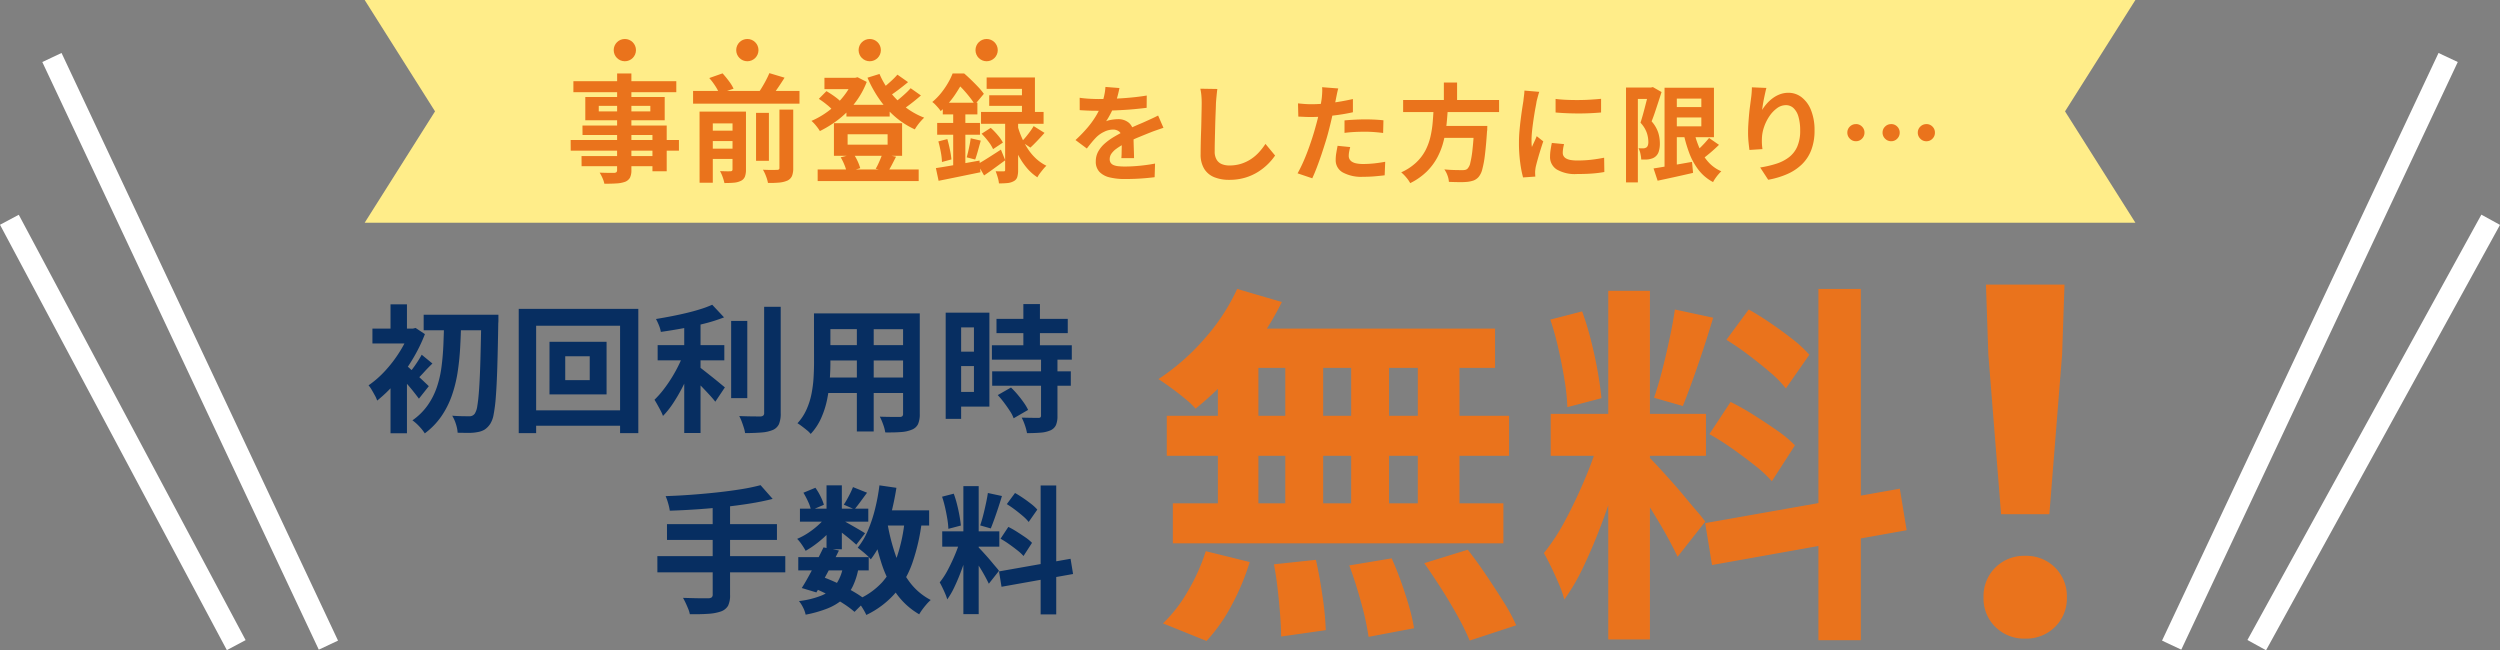
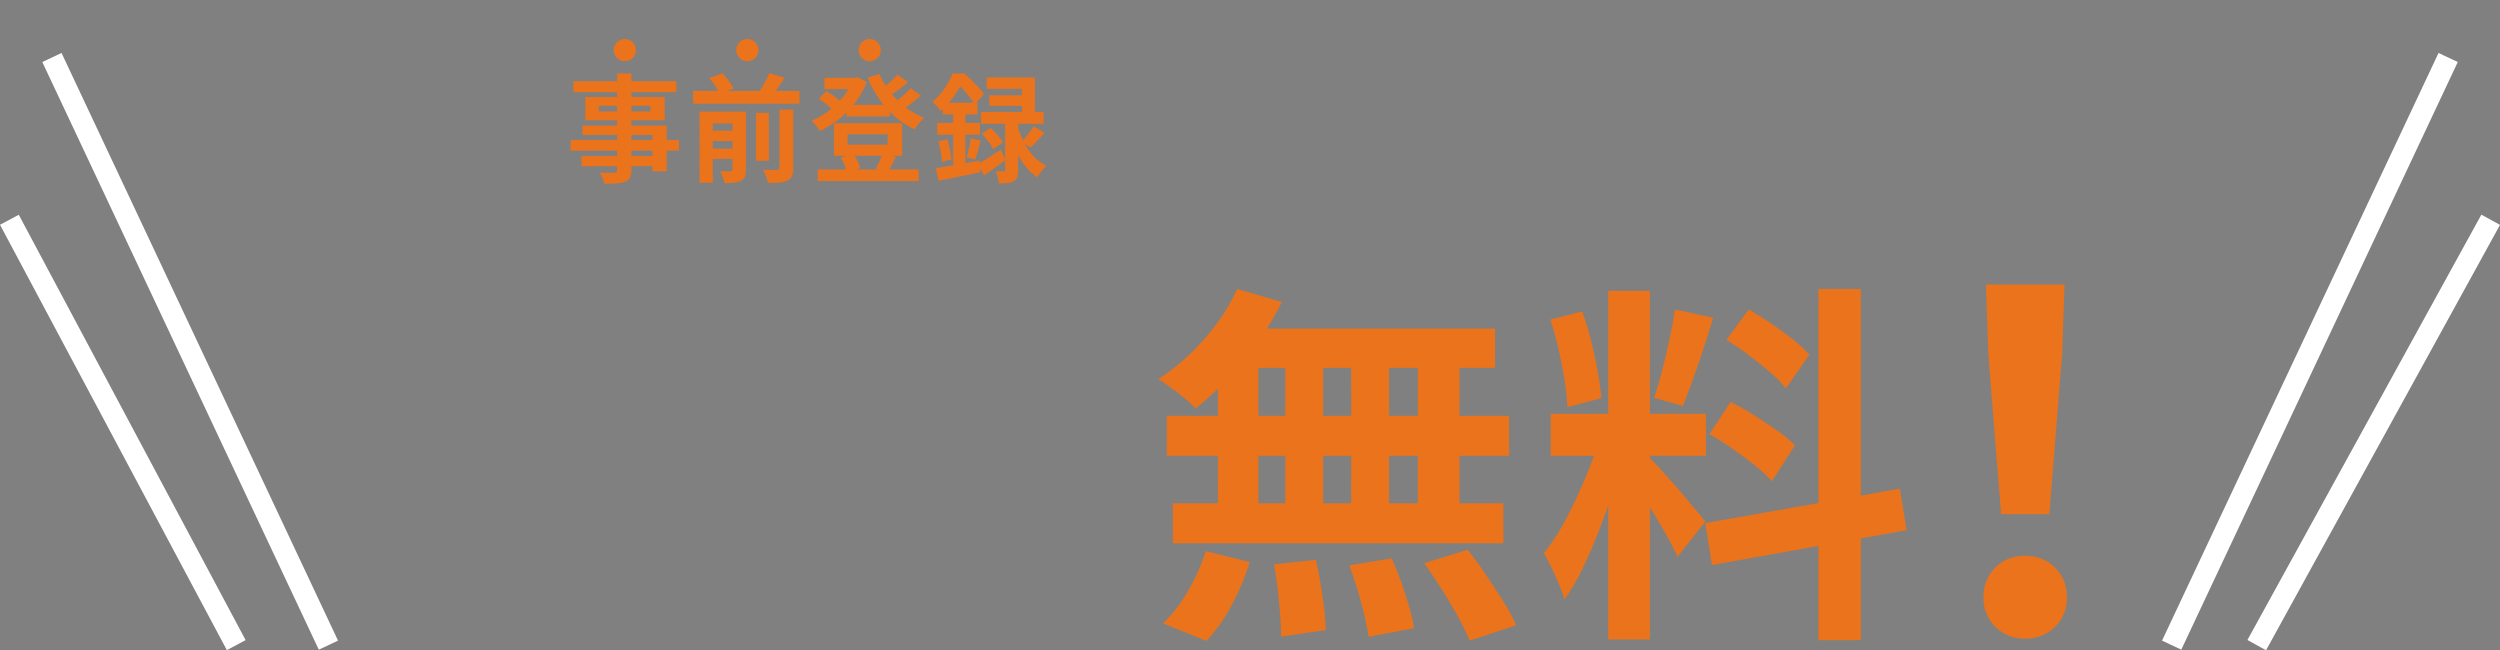
<svg xmlns="http://www.w3.org/2000/svg" width="352.638" height="91.723" viewBox="0 0 352.638 91.723">
  <rect x="0" y="0" width="352.638" height="91.723" fill="#808080" stroke="none" />
  <g transform="translate(-765.676 -497)">
    <g transform="translate(817.661 537.143)">
      <g transform="translate(111.419 0)">
        <path d="M12.945-57.8l6.3,1.847a43.158,43.158,0,0,1-3.418,5.7,45.288,45.288,0,0,1-4.246,5.171A46.226,46.226,0,0,1,7.07-40.914a11.745,11.745,0,0,0-1.5-1.425q-.961-.792-1.976-1.53T1.836-45.083a31.433,31.433,0,0,0,6.409-5.593A28.744,28.744,0,0,0,12.945-57.8Zm-.427,5.593h36.8v5.541H10.969Zm-9.507,12.3H51.293v5.646H3.011Zm.855,12.348H50.492v5.646H3.866Zm15.863-22.69h5.341v25.645H19.728Zm-9.507,0h5.715v25.7H10.221Zm18.8,0h5.341v25.7H29.021Zm9.4,0H44.3v25.7H38.422Zm-20.3,31.292,5.928-.633q.534,2.375.935,5.171a42.579,42.579,0,0,1,.454,4.749l-6.3.9q0-1.266-.134-3.008t-.347-3.641Q18.446-17.327,18.126-18.962Zm10.628.158,5.982-1q.694,1.53,1.335,3.324T37.193-13a25.8,25.8,0,0,1,.694,3.061L31.478-8.725a39.129,39.129,0,0,0-1.041-4.8Q29.662-16.377,28.754-18.8Zm10.575-.317,6.142-1.9q1.282,1.636,2.564,3.535t2.457,3.773a25.72,25.72,0,0,1,1.816,3.351L45.739-8.2a34.267,34.267,0,0,0-1.629-3.324q-1.041-1.9-2.3-3.878T39.33-19.121ZM8.512-20.809l6.2,1.53a33.221,33.221,0,0,1-2.51,6.016A23.833,23.833,0,0,1,8.619-8.145l-6.142-2.48A19.99,19.99,0,0,0,5.949-15.11,27.007,27.007,0,0,0,8.512-20.809ZM65.287-57.536h5.875v49.18H65.287ZM57.168-40.175h21.9v5.91h-21.9Zm6.943,3.113,3.578,1.741q-.694,2.638-1.6,5.567t-2.03,5.831q-1.122,2.9-2.35,5.462A28.309,28.309,0,0,1,59.091-14a16.319,16.319,0,0,0-.774-2.19q-.507-1.187-1.068-2.348t-1.041-2.005a29.02,29.02,0,0,0,3.124-4.828q1.522-2.876,2.8-5.963A44.78,44.78,0,0,0,64.112-37.062Zm7,3.061q.427.422,1.255,1.319t1.843,2.032q1.015,1.135,1.949,2.269t1.709,2.032a16.331,16.331,0,0,1,1.095,1.372l-3.9,4.96q-.534-1.161-1.389-2.718T71.8-25.954q-1.015-1.662-1.976-3.14t-1.656-2.427ZM57.115-53.473,61.6-54.634a42.058,42.058,0,0,1,1.255,4.116q.561,2.216.935,4.327t.534,3.8l-4.807,1.266a30.056,30.056,0,0,0-.4-3.826q-.347-2.137-.855-4.38A41.913,41.913,0,0,0,57.115-53.473ZM74.687-54.9l5.394,1.161q-.641,2.164-1.389,4.433t-1.5,4.353q-.748,2.084-1.389,3.667l-4.059-1.161q.588-1.689,1.148-3.878t1.041-4.459Q74.42-53.051,74.687-54.9Zm20.242-2.9h5.982V-8.25H94.929ZM78.959-24.767l27.453-4.855.961,5.857L79.921-18.857ZM81.95-50.623,85.1-54.9q1.5.844,3.124,1.952t3.1,2.269a16.557,16.557,0,0,1,2.323,2.164l-3.311,4.749a15.232,15.232,0,0,0-2.216-2.269Q86.7-47.246,85.1-48.46T81.95-50.623Zm-2.4,13.3,2.991-4.538a36.179,36.179,0,0,1,3.311,1.873q1.709,1.082,3.258,2.164a16.87,16.87,0,0,1,2.51,2.084l-3.258,5.066a16.986,16.986,0,0,0-2.35-2.19q-1.5-1.187-3.178-2.375A37.432,37.432,0,0,0,79.547-37.326Z" transform="translate(-1.836 58.413)" fill="#ea731c" />
        <path d="M37.49-31.191l-1.8-22.56-.334-9.829H46.436L46.1-53.751l-1.8,22.56Zm3.4,17.547a5.739,5.739,0,0,1-4.206-1.649,5.6,5.6,0,0,1-1.669-4.156,5.68,5.68,0,0,1,1.669-4.222A5.739,5.739,0,0,1,40.9-25.32,5.739,5.739,0,0,1,45.1-23.671a5.68,5.68,0,0,1,1.669,4.222A5.6,5.6,0,0,1,45.1-15.294,5.739,5.739,0,0,1,40.9-13.644Z" transform="translate(81.369 63.58)" fill="#ea731c" />
      </g>
-       <path d="M-119.3-19.764h8.993v2.189H-119.3Zm8.129,0h2.415v.746a3.688,3.688,0,0,1-.02.436q-.059,3.661-.137,6.2t-.206,4.164a21.5,21.5,0,0,1-.314,2.528,3.585,3.585,0,0,1-.461,1.288,2.767,2.767,0,0,1-.805.833,2.74,2.74,0,0,1-.962.349,6.1,6.1,0,0,1-1.286.116q-.756,0-1.561-.019a4.8,4.8,0,0,0-.236-1.2,5.134,5.134,0,0,0-.53-1.2q.785.058,1.433.068t.982.01a.9.9,0,0,0,.766-.368,2.722,2.722,0,0,0,.363-1.114q.147-.843.255-2.411t.177-3.99q.069-2.421.128-5.869Zm-5.243,1.027h2.4q-.039,1.8-.137,3.6t-.363,3.506a18.447,18.447,0,0,1-.815,3.273,12.358,12.358,0,0,1-1.473,2.915,10.352,10.352,0,0,1-2.337,2.411,6.761,6.761,0,0,0-.785-.988,6.257,6.257,0,0,0-.962-.852,8.686,8.686,0,0,0,2.13-2.092,10.064,10.064,0,0,0,1.306-2.557,14.719,14.719,0,0,0,.668-2.905q.2-1.53.265-3.128T-116.413-18.738Zm-7.56,7.477,2.317-2.731V-3.048h-2.317Zm-2.553-6.547h5.871v2.092h-5.871Zm2.553-3.428h2.317v4.552h-2.317Zm2.081,8.523a7.533,7.533,0,0,1,.717.591q.461.416.992.91t.972.91q.442.416.638.61l-1.394,1.763q-.275-.368-.677-.881t-.864-1.046l-.874-1.007q-.412-.475-.727-.784Zm.609-5.094h.452l.393-.1,1.316.872a22.677,22.677,0,0,1-1.787,3.622,23.227,23.227,0,0,1-2.366,3.254,19.748,19.748,0,0,1-2.582,2.5,4.294,4.294,0,0,0-.324-.726q-.226-.416-.461-.814a3.722,3.722,0,0,0-.432-.61,13.7,13.7,0,0,0,2.337-2.043,17.911,17.911,0,0,0,2.042-2.673,15.256,15.256,0,0,0,1.414-2.838Zm1.708,3.68,1.512,1.24q-.628.6-1.178,1.211t-1,1.036l-1.06-.949a14.408,14.408,0,0,0,.913-1.22A15.48,15.48,0,0,0-119.574-14.128Zm20.245.213v3.37h3.456v-3.37Zm-2.219-2.034H-93.5V-8.53h-8.051Zm-4.34-4.649h16.867V-3.068h-2.572V-18.215h-11.84V-3.068h-2.454Zm1.394,14.314H-90.14v2.169h-14.354Zm18.2-9.2h9.406v2.15h-9.406Zm10.368-3.409h2.278V-8.007h-2.278Zm-6.617-.445h2.3V-3.087h-2.3Zm11.271-1.55h2.337V-5.9a3.864,3.864,0,0,1-.245,1.559,1.7,1.7,0,0,1-.854.823,5.066,5.066,0,0,1-1.591.358q-.982.087-2.337.087a4.281,4.281,0,0,0-.177-.765q-.137-.436-.3-.872a6.675,6.675,0,0,0-.344-.765q.962.039,1.826.048t1.159.01a.7.7,0,0,0,.4-.126.471.471,0,0,0,.128-.378Zm-7.324-.291,1.669,1.782a23.69,23.69,0,0,1-2.749.872q-1.512.387-3.093.678t-3.073.5a4.137,4.137,0,0,0-.275-.939,7.808,7.808,0,0,0-.412-.881q1.06-.174,2.16-.387t2.15-.465q1.051-.252,1.973-.542A14.717,14.717,0,0,0-78.594-21.178Zm-3.966,6.7,1.591.7q-.373,1.085-.874,2.237t-1.09,2.266A23.1,23.1,0,0,1-84.18-7.184a11.713,11.713,0,0,1-1.365,1.695,5.133,5.133,0,0,0-.334-.755q-.216-.407-.442-.814t-.422-.717A12.827,12.827,0,0,0-85.5-9.169a19.523,19.523,0,0,0,1.178-1.695,20.15,20.15,0,0,0,1.011-1.83A16.225,16.225,0,0,0-82.561-14.476Zm1.983,1.956q.275.194.805.61t1.139.9q.609.484,1.109.9t.717.591L-78.162-7.5q-.314-.407-.785-.92t-.992-1.056q-.52-.542-1.011-1.017t-.864-.8Zm17.692-7.438h12.037v2.227H-62.885Zm0,4.474h12.076v2.169H-62.885Zm-.039,4.571h12.194v2.189H-62.925Zm-1.316-9.046h2.317v6.973q0,1.143-.1,2.5A20.615,20.615,0,0,1-62.4-7.765a12.523,12.523,0,0,1-.844,2.605,8.1,8.1,0,0,1-1.463,2.208,3.32,3.32,0,0,0-.53-.523q-.353-.291-.717-.562t-.619-.426A7.08,7.08,0,0,0-65.3-6.39a10.282,10.282,0,0,0,.7-2.189,16.784,16.784,0,0,0,.295-2.266q.069-1.133.069-2.16Zm12.567,0h2.356V-5.8a3.548,3.548,0,0,1-.236,1.443,1.59,1.59,0,0,1-.844.784,4.56,4.56,0,0,1-1.512.349q-.923.077-2.278.058a5.5,5.5,0,0,0-.295-1.123,8.568,8.568,0,0,0-.471-1.1q.569.019,1.139.029t1.011.01h.638a.579.579,0,0,0,.383-.1.487.487,0,0,0,.108-.368Zm-6.519.891h2.376V-3.3h-2.376Zm19.695-.116h10.054v2.014H-38.5Zm-.648,3.719h11.271v2.034H-39.146Zm.039,3.68h11.094V-9.75H-39.106Zm4.4-9.491h2.337v7.128h-2.337Zm2.494,7.748H-29.9v8.019A3.222,3.222,0,0,1-30.113-4.2a1.545,1.545,0,0,1-.785.746,4.312,4.312,0,0,1-1.384.32q-.815.068-1.914.068a6.9,6.9,0,0,0-.295-1.114,7.581,7.581,0,0,0-.452-1.075q.727.019,1.414.029t.923.01a.514.514,0,0,0,.3-.068.344.344,0,0,0,.088-.281Zm-6.107,5.094L-36.455-9.5a11.98,11.98,0,0,1,.943,1.007q.471.562.864,1.123a6.917,6.917,0,0,1,.609,1.027L-36.082-5.16a4.7,4.7,0,0,0-.53-1.036q-.373-.571-.815-1.162A12.916,12.916,0,0,0-38.321-8.433Zm-6.225-11.622H-39.5V-6.806h-5.046V-8.879h2.867v-9.1h-2.867Zm.118,5.5h3.809v2.034h-3.809Zm-1.237-5.5h2.18V-5.082h-2.18ZM-71.78,4.273l1.708,1.937q-1.512.387-3.289.668t-3.682.484q-1.9.2-3.829.329t-3.711.184a7.348,7.348,0,0,0-.236-1.056,7.463,7.463,0,0,0-.353-1q1.767-.058,3.623-.194t3.633-.329q1.777-.194,3.348-.445A27.341,27.341,0,0,0-71.78,4.273Zm-13.2,5.5h15.512V12H-84.976Zm-1.355,4.513h18.045v2.286H-86.331Zm7.8-7.264h2.454V19.73a3.318,3.318,0,0,1-.285,1.559,1.9,1.9,0,0,1-1.011.8,6.636,6.636,0,0,1-1.777.329q-1.09.077-2.6.058a3.874,3.874,0,0,0-.226-.746q-.167-.416-.363-.833t-.373-.726l1.473.039q.727.019,1.3.019h.805a.813.813,0,0,0,.471-.136.51.51,0,0,0,.137-.407Zm12.076,7.4h9.936V16.3h-9.936Zm.236-6.837h9.641v1.84h-9.641Zm3.318,5.462,2.18.445q-.491,1.007-1.051,2.073t-1.109,2.063q-.55,1-1.021,1.772l-2.062-.62q.471-.736,1.011-1.724t1.08-2.043Q-63.337,13.958-62.9,13.048Zm2.769,2.673,2.18.194a9.886,9.886,0,0,1-.815,2.625A5.79,5.79,0,0,1-60.205,20.4a7.749,7.749,0,0,1-2.17,1.278,17.083,17.083,0,0,1-3.044.862,4.085,4.085,0,0,0-.373-1.027,4.618,4.618,0,0,0-.569-.891,12.257,12.257,0,0,0,3.21-.794,4.708,4.708,0,0,0,1.993-1.53A6.211,6.211,0,0,0-60.136,15.721Zm1.394-11.176,1.983.794q-.471.639-.933,1.269t-.835,1.075l-1.512-.659q.334-.5.707-1.211A11.983,11.983,0,0,0-58.742,4.544Zm-3.731-.252h2.16v9.026h-2.16Zm-3.26,1.046,1.689-.7a8.413,8.413,0,0,1,.727,1.22,6.826,6.826,0,0,1,.471,1.182l-1.807.775a5.664,5.664,0,0,0-.412-1.2A11.74,11.74,0,0,0-65.733,5.339ZM-62.414,8.5l1.512.91a8.764,8.764,0,0,1-1.227,1.55A16.153,16.153,0,0,1-63.74,12.4a13.489,13.489,0,0,1-1.679,1.133,9.694,9.694,0,0,0-.54-.872,5.511,5.511,0,0,0-.658-.814,9.668,9.668,0,0,0,1.591-.862,11.57,11.57,0,0,0,1.5-1.182A6.593,6.593,0,0,0-62.414,8.5Zm1.9.562q.275.136.756.407t1.041.591q.56.32,1.021.591t.658.407l-1.237,1.608q-.275-.252-.707-.62t-.923-.755q-.491-.387-.943-.736t-.785-.562Zm5.282-1.24H-48v2.15h-7.226Zm.216-3.525,2.4.349a39.226,39.226,0,0,1-.805,3.864,22.98,22.98,0,0,1-1.188,3.448,13.465,13.465,0,0,1-1.62,2.78,4.48,4.48,0,0,0-.511-.542q-.334-.31-.707-.61t-.628-.494a10.04,10.04,0,0,0,1.424-2.392A19.782,19.782,0,0,0-55.64,7.673,27.829,27.829,0,0,0-55.011,4.293Zm3.574,4.842,2.415.232a28.541,28.541,0,0,1-1.325,5.83,13.444,13.444,0,0,1-2.464,4.339,12.632,12.632,0,0,1-4.045,3.041,6.906,6.906,0,0,0-.353-.678q-.236-.407-.511-.8a4.457,4.457,0,0,0-.511-.63,10.193,10.193,0,0,0,3.623-2.518,10.716,10.716,0,0,0,2.13-3.748A23.178,23.178,0,0,0-51.438,9.135Zm-2.454.407a28.429,28.429,0,0,0,1.159,4.591,13.813,13.813,0,0,0,1.964,3.777,8.758,8.758,0,0,0,3,2.557,5.315,5.315,0,0,0-.569.571q-.314.358-.6.746a7.355,7.355,0,0,0-.461.7,10.268,10.268,0,0,1-3.269-3,15.977,15.977,0,0,1-2.072-4.271A38.079,38.079,0,0,1-56.013,9.89ZM-64.24,18.8l1.257-1.569a24.523,24.523,0,0,1,2.307.988q1.149.562,2.14,1.152A14.084,14.084,0,0,1-56.877,20.5l-1.649,1.646a12.867,12.867,0,0,0-1.532-1.143q-.923-.6-2-1.172T-64.24,18.8ZM-43.171,4.409h2.16V22.461h-2.16Zm-2.985,6.373H-38.1v2.169h-8.051Zm2.553,1.143,1.316.639q-.255.968-.589,2.043t-.746,2.14q-.412,1.065-.864,2a10.388,10.388,0,0,1-.962,1.637,5.984,5.984,0,0,0-.285-.8q-.187-.436-.393-.862t-.383-.736a10.651,10.651,0,0,0,1.149-1.772q.56-1.056,1.031-2.189A16.42,16.42,0,0,0-43.6,11.924Zm2.572,1.123q.157.155.461.484t.677.746q.373.416.717.833t.628.746a6,6,0,0,1,.4.5l-1.433,1.821q-.2-.426-.511-1T-40.775,16q-.373-.61-.727-1.152t-.609-.891ZM-46.175,5.9l1.649-.426a15.419,15.419,0,0,1,.461,1.511q.206.814.344,1.588t.2,1.395l-1.767.465a11.017,11.017,0,0,0-.147-1.4q-.128-.784-.314-1.608A15.366,15.366,0,0,0-46.175,5.9Zm6.46-.523,1.983.426q-.236.794-.511,1.627t-.55,1.6q-.275.765-.511,1.346L-40.8,9.949q.216-.62.422-1.424t.383-1.637Q-39.813,6.055-39.715,5.377Zm7.442-1.065h2.2V22.5h-2.2Zm-5.871,12.125,10.093-1.782.353,2.15-10.093,1.8Zm1.1-9.491,1.159-1.569q.55.31,1.149.717t1.139.833a6.083,6.083,0,0,1,.854.794l-1.217,1.743a5.6,5.6,0,0,0-.815-.833q-.52-.445-1.109-.891T-37.045,6.946Zm-.884,4.881,1.1-1.666a13.3,13.3,0,0,1,1.217.688q.628.4,1.2.794a6.2,6.2,0,0,1,.923.765l-1.2,1.859a6.24,6.24,0,0,0-.864-.8q-.55-.436-1.168-.872A13.764,13.764,0,0,0-37.928,11.827Z" transform="translate(127.075 24.019)" fill="#072e61" />
    </g>
    <g transform="translate(817.116 497)">
-       <path d="M249.768,31.417H0L9.924,15.708,0,0H249.768l-9.924,15.708,9.924,15.708Z" fill="#ffed89" />
      <g transform="translate(29.061 5.498)">
-         <path d="M-149.778-15.45q-.075.4-.239,1.045a12.817,12.817,0,0,1-.478,1.448q-.239.552-.545,1.142a10.524,10.524,0,0,1-.619,1.052,2.506,2.506,0,0,1,.492-.157,5.954,5.954,0,0,1,.619-.1,5.028,5.028,0,0,1,.575-.037,2.294,2.294,0,0,1,1.559.537,2,2,0,0,1,.619,1.6q0,.3.007.731t.022.9q.015.47.03.918t.015.806h-1.791q.03-.254.037-.6t.015-.739q.008-.388.015-.754t.007-.664a1.149,1.149,0,0,0-.381-.992,1.4,1.4,0,0,0-.843-.276,2.883,2.883,0,0,0-1.261.306,4.059,4.059,0,0,0-1.067.724q-.328.328-.664.731t-.724.91l-1.6-1.194a19.9,19.9,0,0,0,1.679-1.731,12.589,12.589,0,0,0,1.2-1.656,10.416,10.416,0,0,0,.806-1.642,9.028,9.028,0,0,0,.366-1.246,7.589,7.589,0,0,0,.172-1.216Zm-5.611,1.373q.567.09,1.313.134t1.313.045q.985,0,2.156-.045t2.38-.157q1.209-.112,2.3-.291l-.015,1.731q-.791.1-1.709.187t-1.865.134q-.948.052-1.813.075t-1.537.022q-.3,0-.739-.007t-.9-.03q-.463-.022-.88-.052Zm11.819,4.238q-.239.075-.56.187l-.642.224q-.321.112-.575.216-.716.284-1.694.686t-2.037.94a9.116,9.116,0,0,0-1.134.7,2.993,2.993,0,0,0-.7.694,1.337,1.337,0,0,0-.239.769.911.911,0,0,0,.134.515.913.913,0,0,0,.4.321,2.287,2.287,0,0,0,.672.164,8.794,8.794,0,0,0,.955.045q.955,0,2.1-.112t2.134-.306l-.06,1.925q-.478.06-1.209.127t-1.515.1q-.783.03-1.5.03a8.909,8.909,0,0,1-2.089-.224,2.939,2.939,0,0,1-1.455-.769,2.06,2.06,0,0,1-.53-1.5,2.823,2.823,0,0,1,.351-1.4,4.267,4.267,0,0,1,.933-1.134,8.589,8.589,0,0,1,1.276-.918q.694-.41,1.365-.754t1.239-.612q.552-.254,1.037-.455t.933-.41q.433-.194.836-.381t.821-.4Zm7.6-5.477q-.06.463-.112,1t-.082.985q-.015.612-.052,1.485t-.06,1.828q-.022.955-.045,1.88t-.022,1.612a2.216,2.216,0,0,0,.276,1.186,1.533,1.533,0,0,0,.739.627,2.773,2.773,0,0,0,1.045.187,5.457,5.457,0,0,0,1.686-.246,5.588,5.588,0,0,0,1.388-.664,6.012,6.012,0,0,0,1.127-.97,9.6,9.6,0,0,0,.9-1.164l1.358,1.642a8.069,8.069,0,0,1-.94,1.134,8.145,8.145,0,0,1-1.38,1.119,7.4,7.4,0,0,1-1.843.851A7.689,7.689,0,0,1-134.3-2.5a5.449,5.449,0,0,1-2.127-.381,2.971,2.971,0,0,1-1.4-1.179,3.842,3.842,0,0,1-.5-2.067q0-.612.015-1.4t.045-1.634q.03-.851.045-1.664t.03-1.47q.015-.657.015-1.045,0-.537-.045-1.052a6.85,6.85,0,0,0-.149-.963Zm17.057-.075q-.09.3-.179.731t-.134.672q-.1.507-.261,1.239t-.343,1.552q-.187.821-.381,1.567-.194.791-.478,1.709t-.6,1.865q-.321.948-.649,1.806t-.642,1.53l-2.074-.7q.328-.567.7-1.38t.724-1.753q.351-.94.649-1.865t.507-1.716q.149-.522.284-1.074t.239-1.074q.1-.522.187-.977t.127-.8q.045-.418.06-.836a4.6,4.6,0,0,0-.015-.672Zm-3.805,2.224q.91,0,1.9-.09t1.985-.254q1-.164,1.985-.388v1.865q-.925.209-1.97.358t-2.059.231q-1.015.082-1.865.082-.537,0-.97-.022t-.836-.037l-.045-1.865q.582.06,1,.09T-122.722-13.167Zm4.686,2.283q.627-.06,1.388-.1t1.477-.045q.642,0,1.306.03t1.321.1l-.045,1.791q-.552-.075-1.216-.127t-1.351-.052q-.761,0-1.47.037t-1.41.127Zm.806,3.761a6.513,6.513,0,0,0-.149.649,3.422,3.422,0,0,0-.06.589.987.987,0,0,0,.1.448.99.99,0,0,0,.328.366,1.763,1.763,0,0,0,.619.246,4.6,4.6,0,0,0,.992.09,14.4,14.4,0,0,0,1.53-.082q.769-.082,1.574-.231l-.075,1.91q-.627.075-1.388.142t-1.656.067a5.465,5.465,0,0,1-2.873-.619,1.956,1.956,0,0,1-.992-1.753,6.086,6.086,0,0,1,.09-1.03q.09-.522.179-.97Zm7.462-6.641h13.535v1.7h-13.535Zm4.984,3.656h5.716v1.686h-5.716Zm5.044,0h1.85l-.007.142q-.007.142-.007.321a1.457,1.457,0,0,1-.03.313q-.134,2.044-.3,3.343a14.015,14.015,0,0,1-.373,2.022,2.685,2.685,0,0,1-.507,1.052,1.836,1.836,0,0,1-.716.507,4.008,4.008,0,0,1-.9.194,10.411,10.411,0,0,1-1.134.037q-.7-.007-1.448-.037A3.025,3.025,0,0,0-103.5-3.1a3.511,3.511,0,0,0-.448-.873q.776.075,1.492.09t1.03.015A2.044,2.044,0,0,0-101-3.907a.667.667,0,0,0,.306-.157,1.669,1.669,0,0,0,.41-.851,13.888,13.888,0,0,0,.306-1.865q.134-1.209.239-3.059Zm-5.716-2.641h2q-.06,1.194-.187,2.41a17.11,17.11,0,0,1-.425,2.4,10.111,10.111,0,0,1-.866,2.261,8.317,8.317,0,0,1-1.492,2,9.055,9.055,0,0,1-2.343,1.642,4.49,4.49,0,0,0-.56-.806,5.693,5.693,0,0,0-.709-.716,7.617,7.617,0,0,0,2.127-1.4A6.556,6.556,0,0,0-106.6-6.683,8.309,8.309,0,0,0-105.9-8.63a14.291,14.291,0,0,0,.313-2.059Q-105.5-11.734-105.456-12.749Zm1.433-3.477h1.865v3.134h-1.865Zm15.759,2.313q.686.09,1.545.127t1.746.03q.888-.007,1.709-.06t1.418-.112V-12q-.686.06-1.507.1t-1.686.037q-.866,0-1.694-.037t-1.53-.1Zm1.194,6.372q-.09.373-.134.664a3.87,3.87,0,0,0-.045.589.848.848,0,0,0,.119.44.979.979,0,0,0,.366.343,1.944,1.944,0,0,0,.642.209,5.863,5.863,0,0,0,.963.067,17.2,17.2,0,0,0,1.88-.1q.88-.1,1.865-.291l.03,2.015a15.934,15.934,0,0,1-1.649.209q-.933.075-2.2.075A5.085,5.085,0,0,1-88.1-3.967a2.067,2.067,0,0,1-.94-1.8,6.389,6.389,0,0,1,.067-.9q.067-.47.187-1.037Zm-3.492-7.372a4.237,4.237,0,0,0-.134.418q-.075.269-.142.522t-.1.388q-.045.313-.142.813t-.194,1.119q-.1.619-.187,1.261T-91.6-9.152q-.052.6-.052,1.045,0,.209.007.478a2.934,2.934,0,0,0,.052.492q.1-.254.224-.507t.239-.515q.119-.261.209-.5l.925.731q-.209.612-.425,1.313t-.388,1.321q-.172.619-.261,1.022-.03.164-.052.373a3.27,3.27,0,0,0-.022.328q0,.119.007.291t.022.321l-1.731.119a15.364,15.364,0,0,1-.4-2.067,20.532,20.532,0,0,1-.179-2.813q0-.836.075-1.7t.179-1.664q.1-.8.2-1.455t.172-1.089q.03-.313.082-.709t.067-.754Zm18.684,2.149h5.134V-11.3h-5.134Zm-2.567,8.655q.672-.1,1.559-.254T-71-4.683q1-.172,1.985-.351l.149,1.552q-1.3.3-2.612.589t-2.388.515Zm1.552-11.386h1.731V-3.705h-1.731Zm1.015,0h5.954v6.984h-5.954v-1.537H-67.7v-3.91h-4.179Zm3.1,5.954A13.081,13.081,0,0,0-68-7.056a7.529,7.529,0,0,0,1.254,2.007,5.189,5.189,0,0,0,1.865,1.343,5.266,5.266,0,0,0-.418.44,6.763,6.763,0,0,0-.425.552,4.429,4.429,0,0,0-.321.53,6.271,6.271,0,0,1-2.022-1.679A9.143,9.143,0,0,1-69.4-6.272a18.9,18.9,0,0,1-.851-3.014Zm2.164,1.134,1.4.97q-.612.6-1.291,1.171t-1.246.977l-1.1-.851q.358-.3.769-.686t.8-.806Q-66.894-8.048-66.611-8.406Zm-11.715-7.118h3.716v1.612h-2.044V-2.138h-1.671Zm3.223,0h.313l.254-.06,1.224.7q-.209.657-.448,1.388t-.478,1.448q-.239.716-.478,1.3a4.511,4.511,0,0,1,.948,1.634A5.282,5.282,0,0,1-73.55-7.69a3.829,3.829,0,0,1-.164,1.224,1.485,1.485,0,0,1-.537.746,1.388,1.388,0,0,1-.41.209,3.827,3.827,0,0,1-.47.119,3.47,3.47,0,0,1-.485.03h-.56a5.078,5.078,0,0,0-.112-.806,2.887,2.887,0,0,0-.276-.791q.209.015.381.015h.306a.727.727,0,0,0,.231-.037,1.2,1.2,0,0,0,.216-.1.627.627,0,0,0,.2-.321,1.555,1.555,0,0,0,.052-.53,4.021,4.021,0,0,0-.216-1.2,4.032,4.032,0,0,0-.888-1.425q.164-.507.336-1.119t.328-1.231q.157-.619.3-1.164t.216-.9Zm16.58.06q-.075.269-.164.672t-.179.843q-.09.44-.157.858t-.1.731a6.034,6.034,0,0,1,.642-.873,5.459,5.459,0,0,1,.843-.776,4.125,4.125,0,0,1,1.03-.56,3.364,3.364,0,0,1,1.186-.209,3.009,3.009,0,0,1,1.88.642A4.275,4.275,0,0,1-52.217-12.3a7.515,7.515,0,0,1,.485,2.835A7.6,7.6,0,0,1-52.195-6.7a5.594,5.594,0,0,1-1.328,2.022A7.019,7.019,0,0,1-55.59-3.31a11.9,11.9,0,0,1-2.679.8L-59.4-4.243a14.861,14.861,0,0,0,2.276-.53,5.847,5.847,0,0,0,1.791-.918,3.837,3.837,0,0,0,1.164-1.5,5.532,5.532,0,0,0,.41-2.261A6.872,6.872,0,0,0-54-11.4a2.635,2.635,0,0,0-.694-1.216,1.546,1.546,0,0,0-1.082-.418,2.1,2.1,0,0,0-1.254.433A4.461,4.461,0,0,0-58.1-11.473a6.3,6.3,0,0,0-.746,1.5,5.462,5.462,0,0,0-.306,1.552q-.015.313-.007.686a7.542,7.542,0,0,0,.082.9l-1.836.119q-.06-.433-.127-1.082a13.752,13.752,0,0,1-.067-1.41q0-.522.037-1.119t.09-1.216q.052-.619.134-1.246l.157-1.194q.06-.433.09-.851t.03-.716Zm12.625,5.1a1.167,1.167,0,0,1,.858.351,1.167,1.167,0,0,1,.351.858,1.174,1.174,0,0,1-.351.851,1.155,1.155,0,0,1-.858.358,1.162,1.162,0,0,1-.851-.358,1.162,1.162,0,0,1-.358-.851,1.155,1.155,0,0,1,.358-.858A1.174,1.174,0,0,1-45.9-10.361Zm4.969,0a1.167,1.167,0,0,1,.858.351,1.167,1.167,0,0,1,.351.858,1.174,1.174,0,0,1-.351.851,1.155,1.155,0,0,1-.858.358,1.162,1.162,0,0,1-.851-.358,1.162,1.162,0,0,1-.358-.851,1.155,1.155,0,0,1,.358-.858A1.174,1.174,0,0,1-40.928-10.361Zm4.969,0a1.167,1.167,0,0,1,.858.351,1.167,1.167,0,0,1,.351.858A1.174,1.174,0,0,1-35.1-8.3a1.155,1.155,0,0,1-.858.358,1.162,1.162,0,0,1-.851-.358,1.162,1.162,0,0,1-.358-.851,1.155,1.155,0,0,1,.358-.858A1.174,1.174,0,0,1-35.958-10.361Z" transform="translate(227.181 22.369)" fill="#ea731c" />
        <path d="M-79.174-17.864h2.012V-4.256a2.341,2.341,0,0,1-.2,1.089,1.372,1.372,0,0,1-.676.577,4.186,4.186,0,0,1-1.179.231q-.7.049-1.757.049a3.852,3.852,0,0,0-.264-.8,5.771,5.771,0,0,0-.4-.767q.412.016.825.025t.75.008h.47a.541.541,0,0,0,.322-.1.418.418,0,0,0,.091-.313Zm-6.169,1.089h14.515v1.55H-85.343Zm3.579,3.48v.775h7.274v-.775Zm-1.9-1.254h11.2v3.282h-11.2Zm-.4,4.025H-72.18v6.449h-2.012V-9.188h-9.863Zm-1.666,2.045h15.274v1.5H-85.722Zm1.534,2.26H-73.1v1.435H-84.188Zm15.735-9.187h15.01v1.8h-15.01ZM-66.49-9.8h4.272V-8.33H-66.49Zm0,2.54h4.272v1.451H-66.49Zm6.911-5.047h1.814v6.763h-1.814Zm-3.315-.181H-61v8.181a2.759,2.759,0,0,1-.148.99,1.13,1.13,0,0,1-.561.594,2.747,2.747,0,0,1-1,.264q-.569.049-1.328.049a7.166,7.166,0,0,0-.256-.866,4.588,4.588,0,0,0-.371-.816q.445.016.891.025a5.732,5.732,0,0,0,.594-.008.294.294,0,0,0,.214-.066.269.269,0,0,0,.066-.2Zm6.614-.28h1.946v8.231a2.951,2.951,0,0,1-.173,1.13,1.337,1.337,0,0,1-.652.652,3.7,3.7,0,0,1-1.155.28,13.937,13.937,0,0,1-1.583.049,5.1,5.1,0,0,0-.272-.94,5.605,5.605,0,0,0-.437-.924q.643.033,1.212.033t.767-.016a.464.464,0,0,0,.272-.058.27.27,0,0,0,.074-.223Zm-9.9-4.453,1.88-.66q.445.495.891,1.089a5.794,5.794,0,0,1,.66,1.072l-2.012.693a5.78,5.78,0,0,0-.569-1.072A8.8,8.8,0,0,0-66.176-17.22Zm8.478-.693,2.144.643q-.495.792-1.014,1.542t-.965,1.295l-1.781-.61a10.426,10.426,0,0,0,.594-.891q.3-.495.569-1.014T-57.7-17.913Zm-9.847,5.427h5.2v1.666h-3.332v8.363h-1.864Zm20.717-.957h6.1v1.649h-6.1Zm-4.058,9.121h14.251v1.633H-50.886Zm.957-12.931h4.618v1.6H-49.93Zm3.992,0h.346l.33-.082,1.3.66a11.591,11.591,0,0,1-1.155,2.251A12.323,12.323,0,0,1-46.68-12.5a13.469,13.469,0,0,1-1.864,1.559,15.927,15.927,0,0,1-2.029,1.2,6.1,6.1,0,0,0-.536-.75,4.986,4.986,0,0,0-.652-.685,11.6,11.6,0,0,0,1.823-.99,11.623,11.623,0,0,0,1.682-1.353,11.234,11.234,0,0,0,1.386-1.616,7.581,7.581,0,0,0,.932-1.765Zm3.777-.544a11.267,11.267,0,0,0,1.493,2.54,11.736,11.736,0,0,0,2.161,2.144,10.569,10.569,0,0,0,2.647,1.484q-.214.2-.47.487t-.478.594a5.808,5.808,0,0,0-.371.569,11.622,11.622,0,0,1-2.779-1.781,13.254,13.254,0,0,1-2.235-2.491A17.067,17.067,0,0,1-43.86-17.27Zm-8.56,3.513,1.072-1.089q.363.214.759.478t.75.544a4.215,4.215,0,0,1,.569.528l-1.122,1.2a7.374,7.374,0,0,0-.9-.841A11.882,11.882,0,0,0-50.721-14.284ZM-39.637-17.7l1.5,1.056q-.693.577-1.443,1.138t-1.377.957l-1.171-.924q.4-.28.858-.668t.9-.8A10.109,10.109,0,0,0-39.637-17.7Zm1.864,1.913,1.451,1.023q-.693.61-1.493,1.221a16.145,16.145,0,0,1-1.46,1.006l-1.188-.924q.445-.3.932-.693t.957-.825A9.946,9.946,0,0,0-37.774-15.785Zm-8.89,6.5v1.468h5.641V-9.287Zm-1.93-1.567h9.616v4.6h-9.616Zm.957,4.816,1.814-.462a6.245,6.245,0,0,1,.569,1.006,6.542,6.542,0,0,1,.371.99l-1.913.544a5.707,5.707,0,0,0-.322-1.023A7.263,7.263,0,0,0-47.637-6.037Zm5.872-.495,1.93.412-.594,1.155a9.786,9.786,0,0,1-.544.94l-1.732-.4a6.79,6.79,0,0,0,.355-.668q.173-.371.33-.75T-41.765-6.532Zm21.343-3.909,1.534.957q-.495.561-1.023,1.113t-.973.965l-1.237-.841q.28-.28.594-.66t.61-.783A7.926,7.926,0,0,0-20.422-10.441Zm-7.34,1.072,1.287-.825a10.515,10.515,0,0,1,.99,1.031,5.508,5.508,0,0,1,.726,1.047l-1.386.924a5.367,5.367,0,0,0-.668-1.08A10.734,10.734,0,0,0-27.762-9.369Zm.709-7.934h6.812V-11.5h-1.831v-4.19h-4.981Zm.363,2.507h5.641v1.5H-26.69Zm-1.155,2.359h8.824v1.666h-8.824Zm3.4.858h1.831v7.34a3.252,3.252,0,0,1-.124,1,.98.98,0,0,1-.5.569,2.226,2.226,0,0,1-.891.264q-.511.049-1.188.049a4.467,4.467,0,0,0-.173-.858q-.14-.478-.289-.858.346.016.668.016h.437q.148,0,.19-.049a.259.259,0,0,0,.041-.165Zm-3.876,6.5q.627-.346,1.5-.9t1.781-1.146l.61,1.5L-25.939-4.52q-.767.561-1.476,1.039Zm5.657-5.328a11.75,11.75,0,0,0,.536,1.517A11.29,11.29,0,0,0-21.3-7.324a7.275,7.275,0,0,0,1.155,1.41A6.265,6.265,0,0,0-18.624-4.85a4.785,4.785,0,0,0-.437.47q-.239.289-.47.594a3.709,3.709,0,0,0-.363.569,6.745,6.745,0,0,1-1.443-1.27,9.625,9.625,0,0,1-1.113-1.608,13.535,13.535,0,0,1-.8-1.707q-.322-.841-.52-1.567ZM-33.238-13.74h4.882v1.649h-4.882Zm-.792,2.853h6.037v1.666h-6.037Zm.165,2.606,1.27-.33q.2.693.363,1.493a12.09,12.09,0,0,1,.214,1.377l-1.336.363a9.211,9.211,0,0,0-.165-1.41Q-33.667-7.588-33.864-8.28Zm-.346,3.761q.792-.115,1.8-.289t2.119-.371l2.235-.4.132,1.649q-1.534.313-3.093.635t-2.812.569ZM-29.3-8.726l1.418.33q-.2.709-.4,1.435t-.388,1.237l-1.2-.313q.115-.379.223-.858t.206-.965Q-29.345-8.346-29.3-8.726ZM-31.77-13.08h1.715v8.874l-1.715.313Zm-.082-4.783h1.039v.379h.561v.511a23.539,23.539,0,0,1-1.27,2.119,12.246,12.246,0,0,1-2.012,2.3,3.049,3.049,0,0,0-.33-.445q-.214-.247-.437-.478a2.618,2.618,0,0,0-.421-.363,8.862,8.862,0,0,0,1.254-1.278,11.648,11.648,0,0,0,.957-1.394A9.486,9.486,0,0,0-31.852-17.864Zm.264,0h1.369q.478.412,1.006.924t1,1.014a8.385,8.385,0,0,1,.767.932l-1.27,1.517a8.91,8.91,0,0,0-.676-.981q-.429-.553-.915-1.089a9.081,9.081,0,0,0-.948-.915h-.33Z" transform="translate(85.722 22.731)" fill="#ea731c" />
        <circle cx="1.571" cy="1.571" r="1.571" transform="translate(6.065)" fill="#ea731c" />
        <circle cx="1.571" cy="1.571" r="1.571" transform="translate(23.345)" fill="#ea731c" />
-         <circle cx="1.571" cy="1.571" r="1.571" transform="translate(57.097)" fill="#ea731c" />
        <circle cx="1.571" cy="1.571" r="1.571" transform="translate(40.609)" fill="#ea731c" />
      </g>
    </g>
    <g transform="translate(767 505.11)">
      <line x1="39" y1="82.89" transform="translate(6 0)" fill="none" stroke="#fff" stroke-width="3" />
      <line x1="32" y1="60" transform="translate(0 22.889)" fill="none" stroke="#fff" stroke-width="3" />
    </g>
    <g transform="translate(1072 505.11)">
      <line y1="82.89" x2="39" transform="translate(0 0)" fill="none" stroke="#fff" stroke-width="3" />
      <line y1="60" x2="33" transform="translate(12 22.889)" fill="none" stroke="#fff" stroke-width="3" />
    </g>
  </g>
</svg>